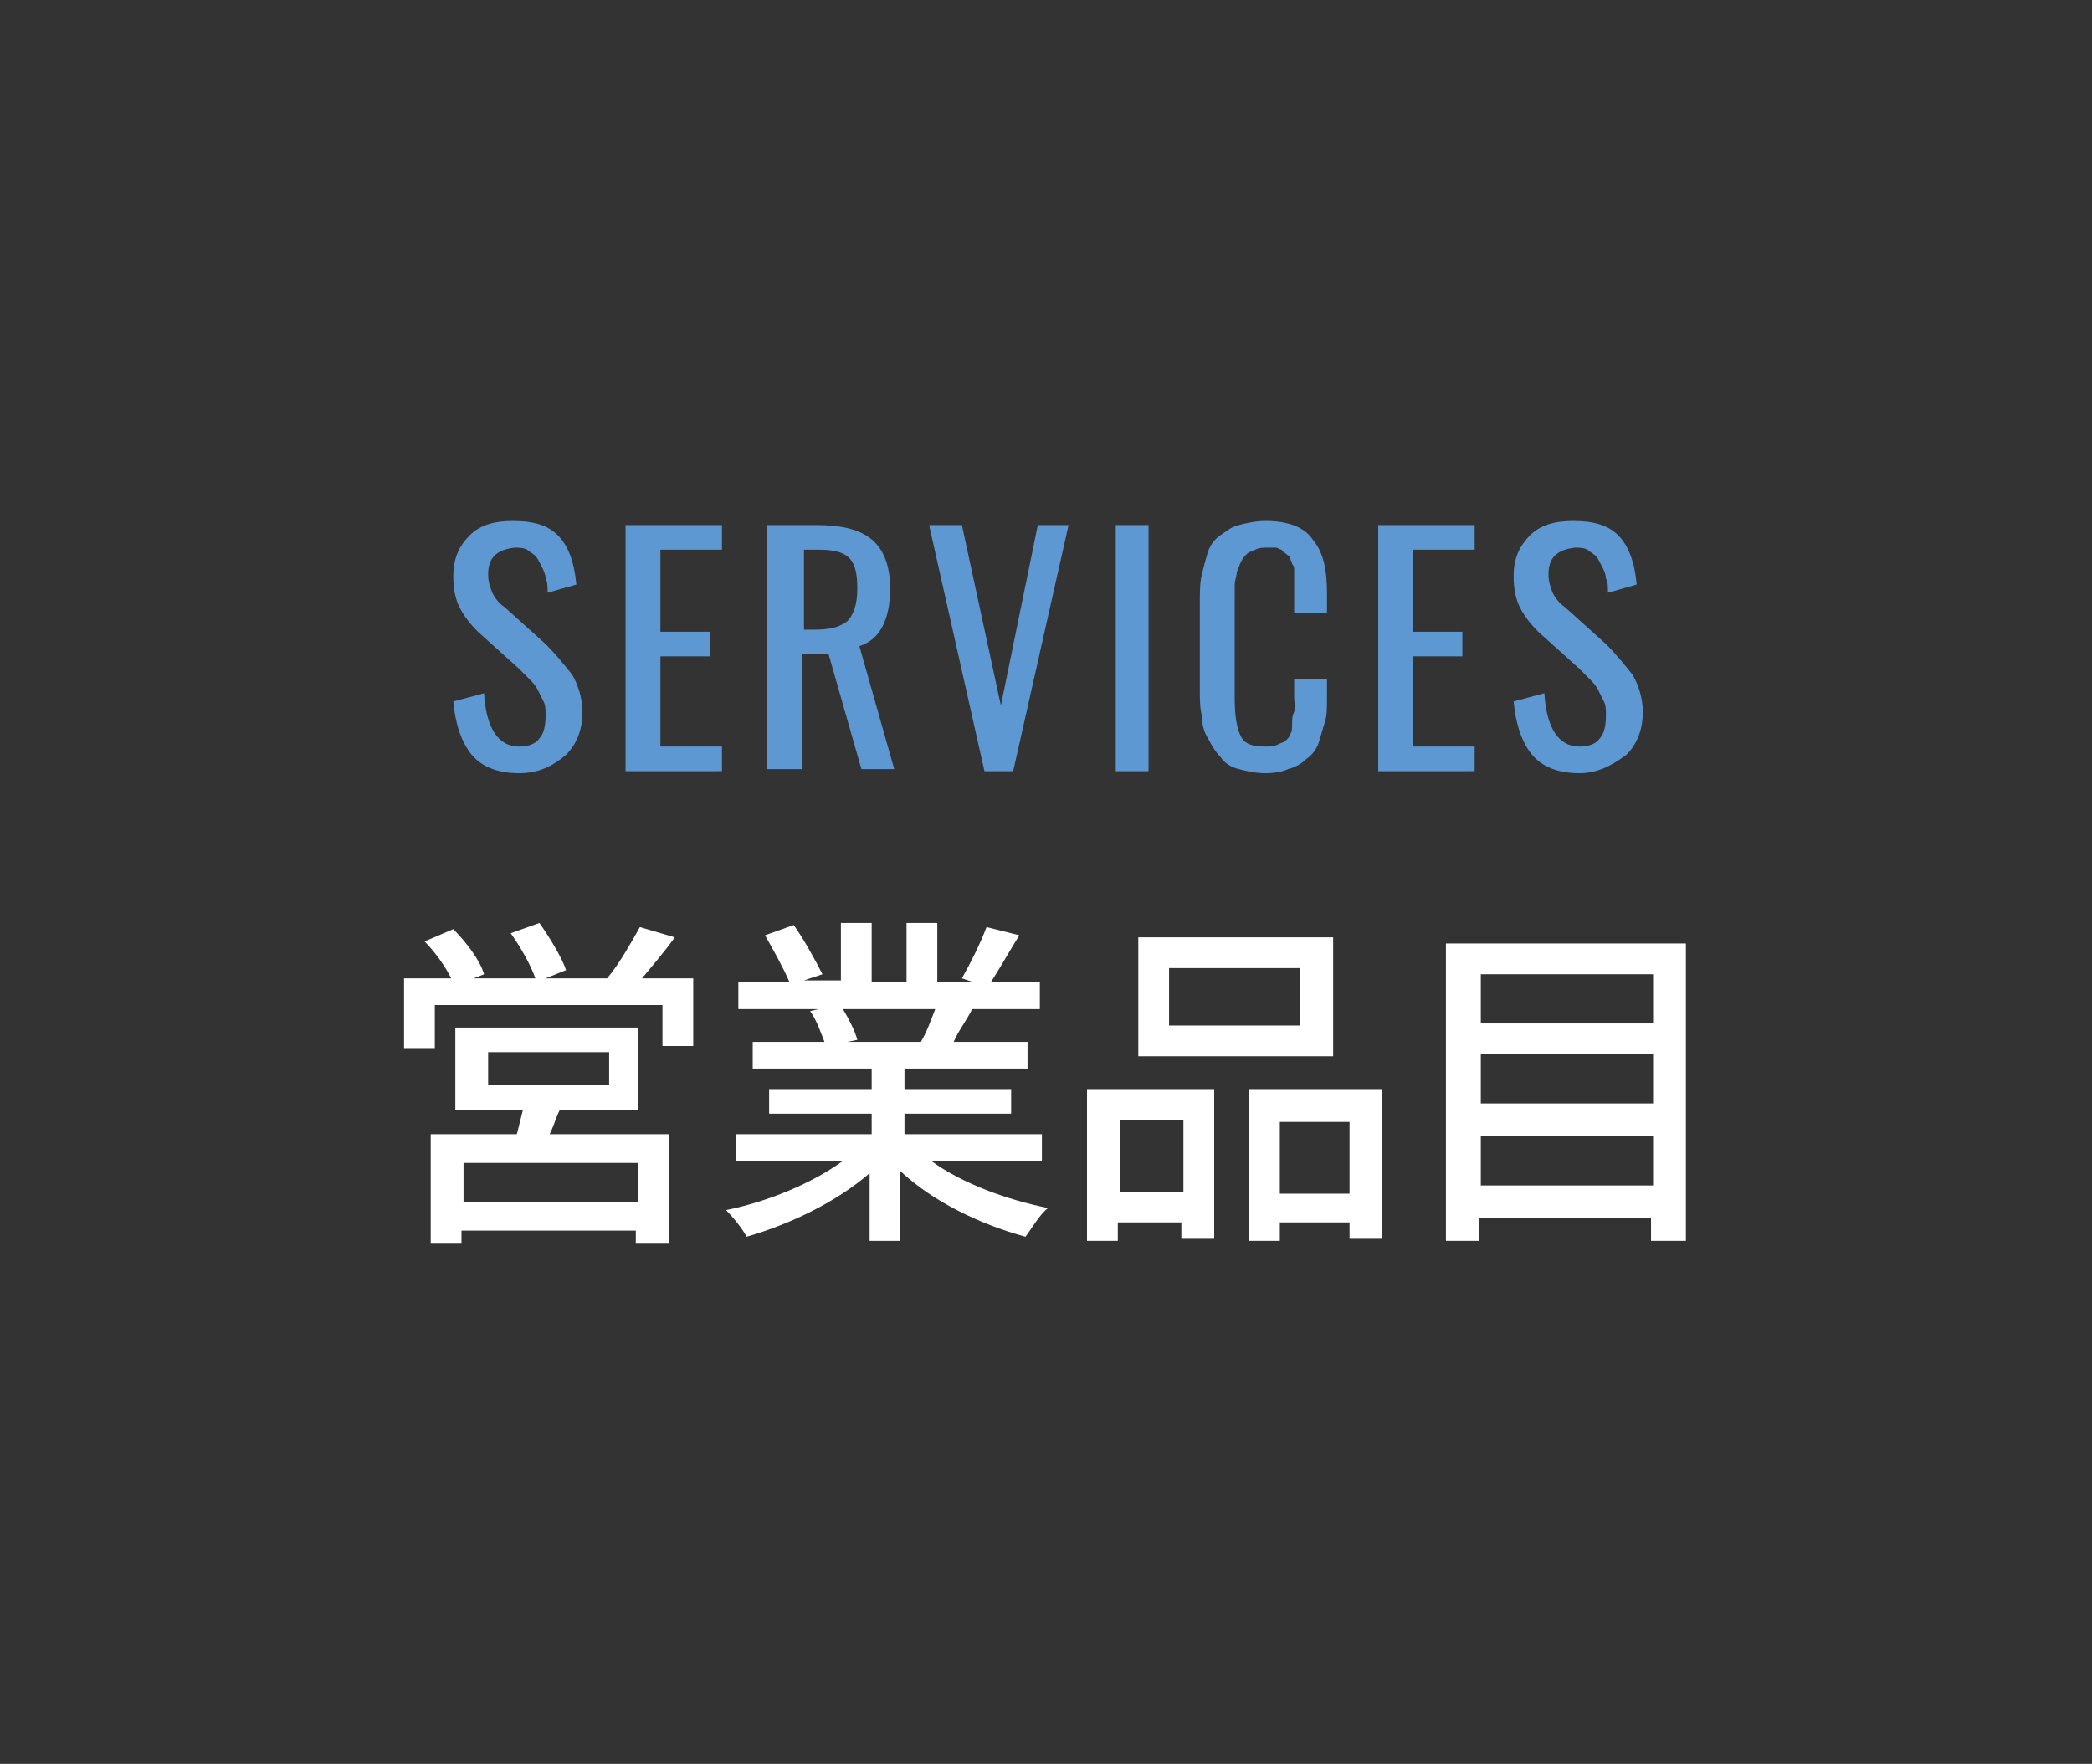
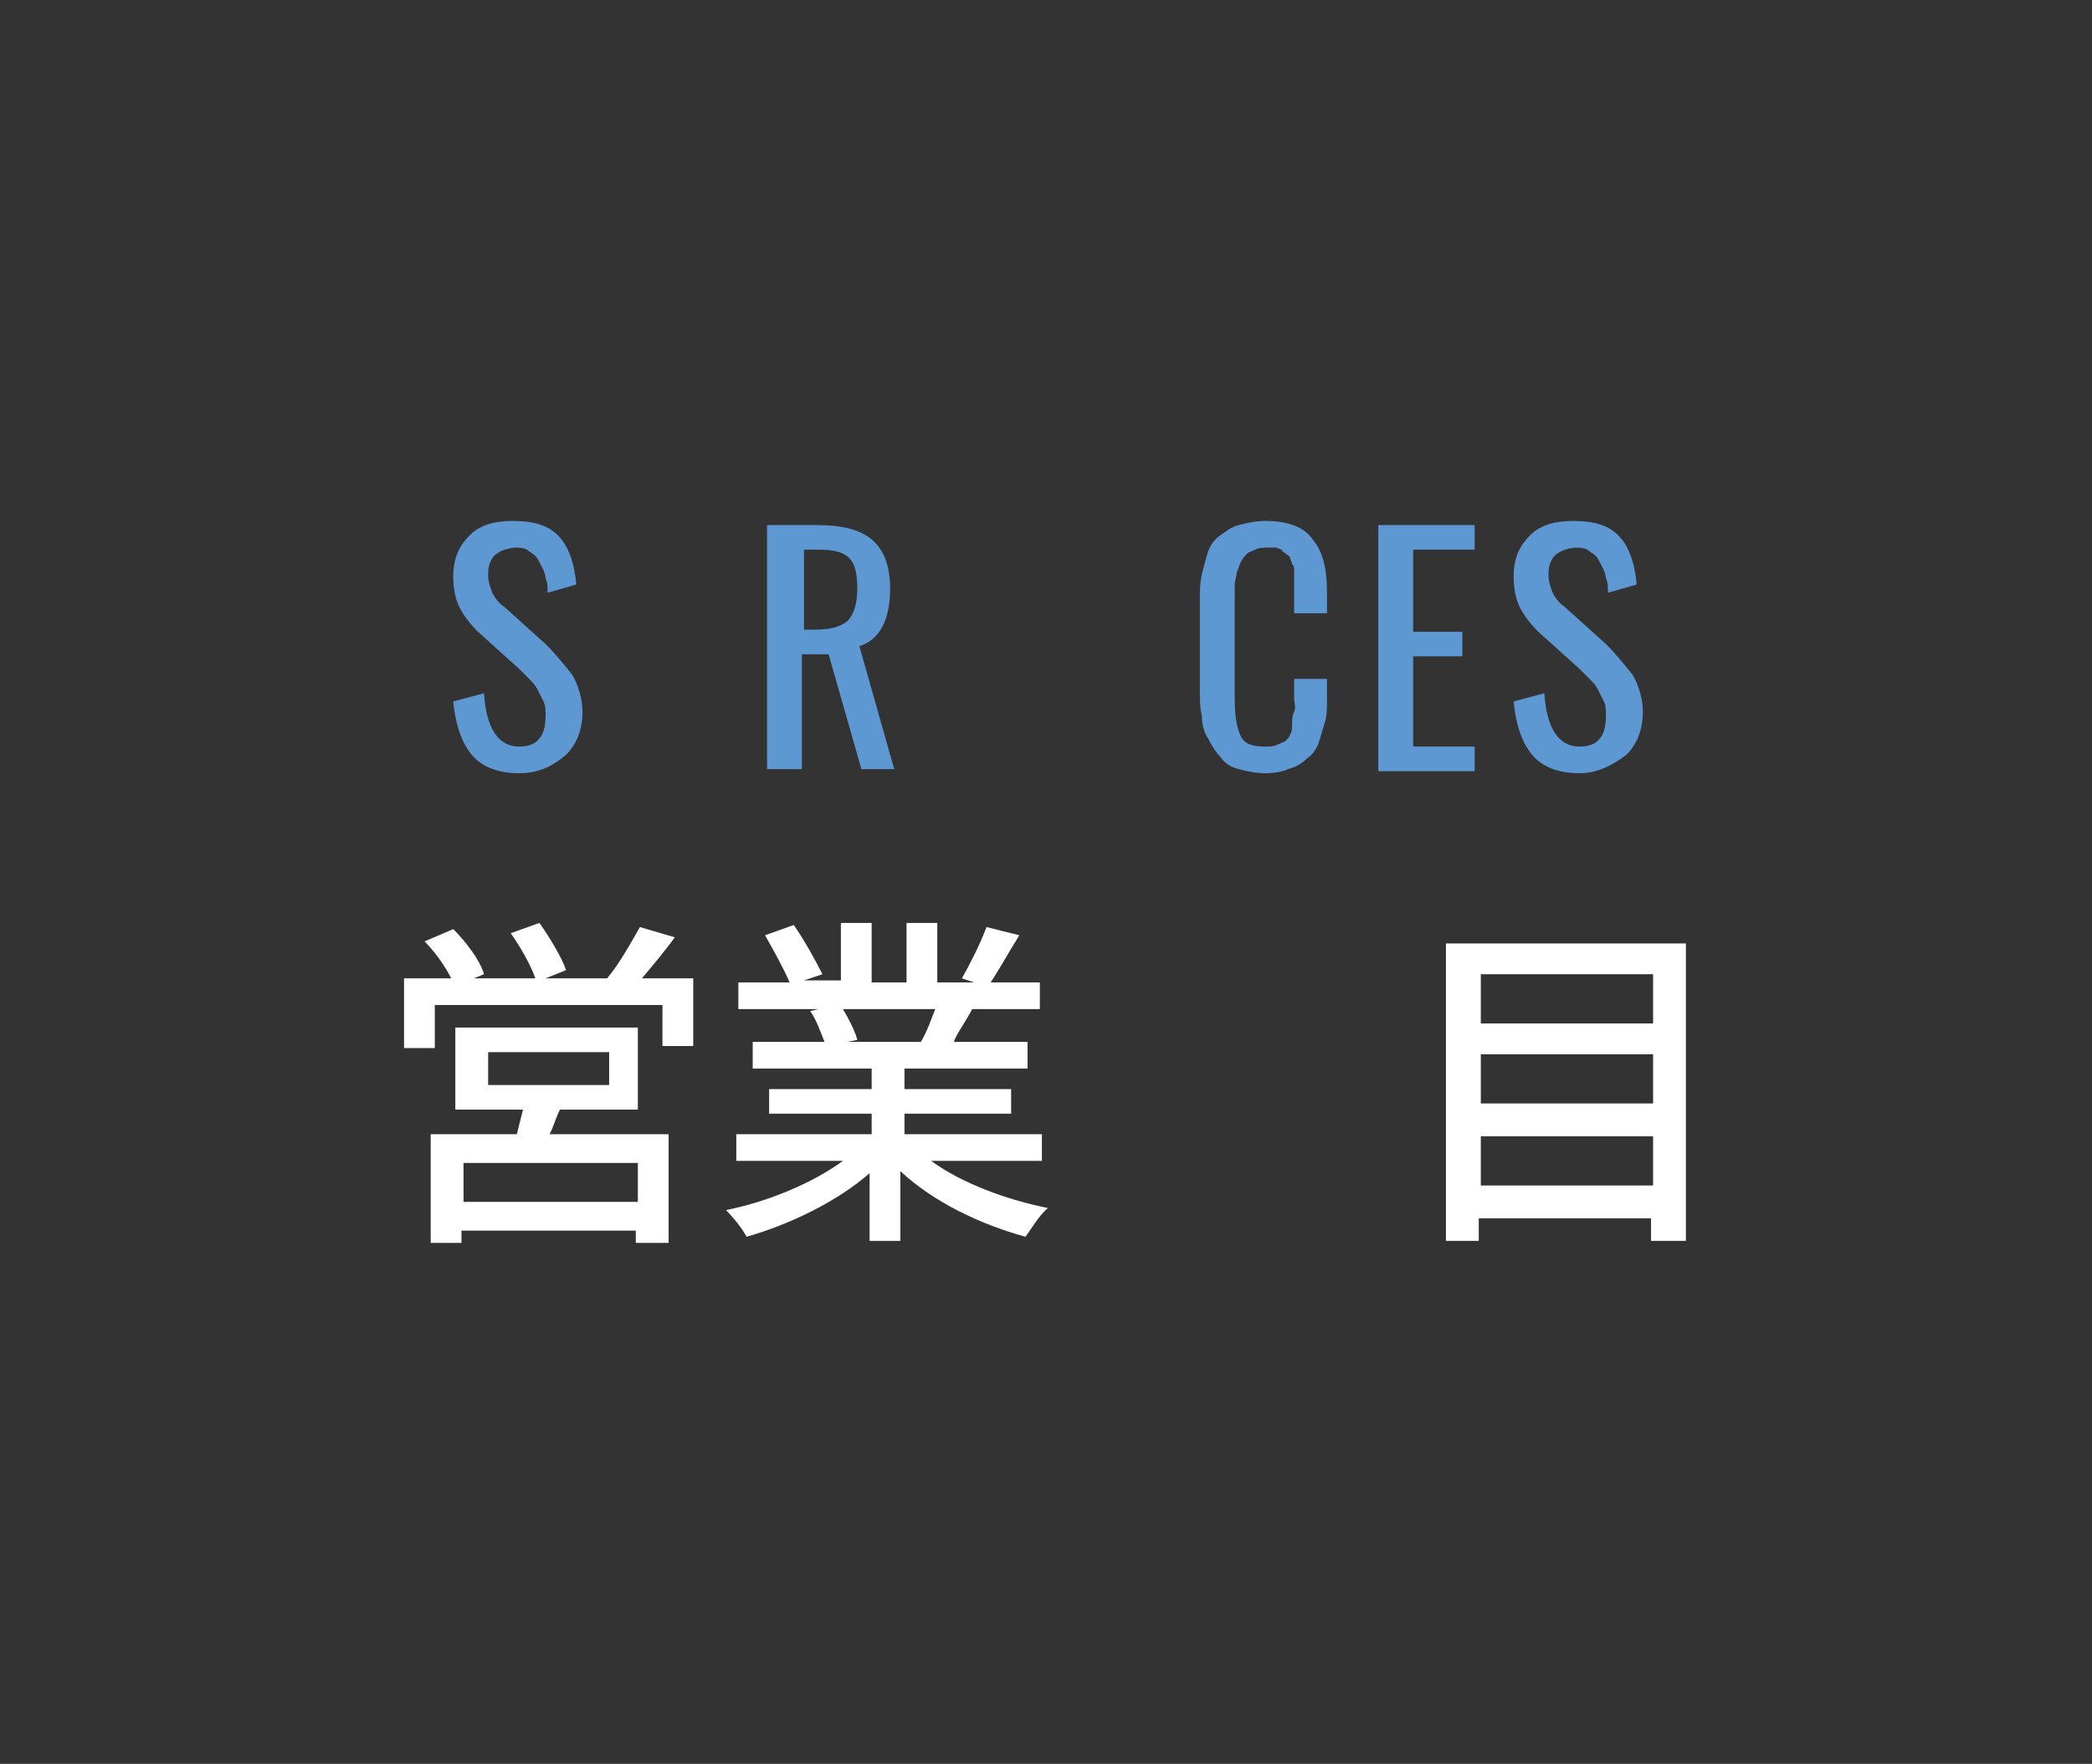
<svg xmlns="http://www.w3.org/2000/svg" version="1.1" id="レイヤー_1" x="0px" y="0px" width="102px" height="86px" viewBox="0 0 102 86" style="enable-background:new 0 0 102 86;" xml:space="preserve">
  <rect x="0" y="0" width="102" height="86" fill="#333333" stroke="none" />
  <style type="text/css">
	.st0{fill:#5E98D2;}
	.st1{fill:#FFFFFF;}
</style>
  <g>
    <g>
      <g>
-         <path class="st0" d="M25.3,37.7c-1,0-1.8-0.3-2.3-0.9s-0.8-1.5-0.9-2.6l1.5-0.4c0.1,1.7,0.7,2.6,1.7,2.6c0.4,0,0.8-0.1,1-0.4     c0.2-0.2,0.3-0.6,0.3-1.1c0-0.3,0-0.5-0.1-0.7s-0.2-0.4-0.3-0.6c-0.1-0.2-0.3-0.4-0.4-0.5s-0.3-0.3-0.5-0.5l-2-1.8     c-0.4-0.4-0.7-0.8-0.9-1.2c-0.2-0.4-0.3-0.9-0.3-1.5c0-0.9,0.3-1.5,0.8-2s1.2-0.7,2.1-0.7c1,0,1.7,0.2,2.2,0.7s0.8,1.3,0.9,2.4     l-1.4,0.4c0-0.3,0-0.5-0.1-0.7c0-0.2-0.1-0.4-0.2-0.6c-0.1-0.2-0.2-0.4-0.3-0.5s-0.3-0.2-0.4-0.3c-0.2-0.1-0.4-0.1-0.6-0.1     c-0.9,0.1-1.3,0.5-1.3,1.3c0,0.4,0.1,0.6,0.2,0.9c0.1,0.2,0.3,0.5,0.6,0.7l2,1.8c0.5,0.5,0.9,1,1.3,1.5c0.3,0.5,0.5,1.2,0.5,1.8     c0,0.9-0.3,1.6-0.8,2.1C26.9,37.4,26.2,37.7,25.3,37.7z" />
-         <path class="st0" d="M30.5,37.6v-12h4.7v1.2h-3v4h2.4v1.2h-2.4v4.4h3v1.2H30.5z" />
+         <path class="st0" d="M25.3,37.7c-1,0-1.8-0.3-2.3-0.9s-0.8-1.5-0.9-2.6l1.5-0.4c0.1,1.7,0.7,2.6,1.7,2.6c0.4,0,0.8-0.1,1-0.4     c0.2-0.2,0.3-0.6,0.3-1.1c0-0.3,0-0.5-0.1-0.7s-0.2-0.4-0.3-0.6c-0.1-0.2-0.3-0.4-0.4-0.5s-0.3-0.3-0.5-0.5l-2-1.8     c-0.4-0.4-0.7-0.8-0.9-1.2c-0.2-0.4-0.3-0.9-0.3-1.5c0-0.9,0.3-1.5,0.8-2s1.2-0.7,2.1-0.7c1,0,1.7,0.2,2.2,0.7s0.8,1.3,0.9,2.4     l-1.4,0.4c0-0.3,0-0.5-0.1-0.7c0-0.2-0.1-0.4-0.2-0.6c-0.1-0.2-0.2-0.4-0.3-0.5s-0.3-0.2-0.4-0.3c-0.2-0.1-0.4-0.1-0.6-0.1     c-0.9,0.1-1.3,0.5-1.3,1.3c0,0.4,0.1,0.6,0.2,0.9c0.1,0.2,0.3,0.5,0.6,0.7l2,1.8c0.5,0.5,0.9,1,1.3,1.5c0.3,0.5,0.5,1.2,0.5,1.8     c0,0.9-0.3,1.6-0.8,2.1C26.9,37.4,26.2,37.7,25.3,37.7" />
        <path class="st0" d="M37.4,37.6v-12h2.4c1.2,0,2.1,0.2,2.7,0.7s0.9,1.3,0.9,2.4c0,1.5-0.5,2.5-1.5,2.8l1.7,6H42l-1.6-5.6h-1.3     v5.6H37.4z M39.1,30.7h0.6c0.7,0,1.2-0.1,1.6-0.4c0.3-0.3,0.5-0.8,0.5-1.6c0-0.7-0.1-1.2-0.4-1.5c-0.3-0.3-0.8-0.4-1.5-0.4h-0.7     V30.7z" />
-         <path class="st0" d="M48,37.6l-2.7-12h1.6l1.9,8.8l1.8-8.8h1.5l-2.7,12H48z" />
-         <path class="st0" d="M54.4,37.6v-12H56v12H54.4z" />
        <path class="st0" d="M61.7,37.7c-0.5,0-0.9-0.1-1.3-0.2c-0.4-0.1-0.7-0.3-0.9-0.6c-0.2-0.2-0.4-0.5-0.6-0.9     c-0.2-0.3-0.3-0.7-0.3-1.1c-0.1-0.4-0.1-0.8-0.1-1.3v-4.2c0-0.5,0-1,0.1-1.4s0.2-0.8,0.3-1.1c0.1-0.3,0.3-0.6,0.6-0.8     s0.5-0.4,0.9-0.5s0.8-0.2,1.3-0.2c1.1,0,1.9,0.3,2.3,0.9c0.5,0.6,0.7,1.4,0.7,2.6v1h-1.6V29c0-0.2,0-0.3,0-0.4c0-0.1,0-0.2,0-0.4     c0-0.2,0-0.3,0-0.4c0-0.1,0-0.2-0.1-0.3c0-0.1-0.1-0.2-0.1-0.3c0-0.1-0.1-0.1-0.2-0.2c-0.1-0.1-0.2-0.1-0.2-0.2     c-0.1,0-0.2-0.1-0.3-0.1c-0.1,0-0.3,0-0.4,0c-0.2,0-0.4,0-0.6,0.1s-0.3,0.1-0.4,0.2c-0.1,0.1-0.2,0.2-0.3,0.4s-0.1,0.3-0.2,0.5     c0,0.2-0.1,0.4-0.1,0.6c0,0.2,0,0.4,0,0.7V34c0,0.9,0.1,1.5,0.3,1.9c0.2,0.4,0.6,0.5,1.2,0.5c0.2,0,0.4,0,0.6-0.1     s0.3-0.1,0.4-0.2c0.1-0.1,0.2-0.2,0.2-0.3c0.1-0.1,0.1-0.3,0.1-0.5c0-0.2,0-0.4,0.1-0.6s0-0.4,0-0.7v-0.9h1.6V34     c0,0.5,0,0.9-0.1,1.2s-0.2,0.7-0.3,1c-0.1,0.3-0.3,0.6-0.6,0.8c-0.2,0.2-0.5,0.4-0.9,0.5C62.6,37.6,62.2,37.7,61.7,37.7z" />
        <path class="st0" d="M67.2,37.6v-12h4.7v1.2h-3v4h2.4v1.2h-2.4v4.4h3v1.2H67.2z" />
        <path class="st0" d="M77,37.7c-1,0-1.8-0.3-2.3-0.9s-0.8-1.5-0.9-2.6l1.5-0.4c0.1,1.7,0.7,2.6,1.7,2.6c0.4,0,0.8-0.1,1-0.4     c0.2-0.2,0.3-0.6,0.3-1.1c0-0.3,0-0.5-0.1-0.7s-0.2-0.4-0.3-0.6c-0.1-0.2-0.3-0.4-0.4-0.5s-0.3-0.3-0.5-0.5l-2-1.8     c-0.4-0.4-0.7-0.8-0.9-1.2c-0.2-0.4-0.3-0.9-0.3-1.5c0-0.9,0.3-1.5,0.8-2s1.2-0.7,2.1-0.7c1,0,1.7,0.2,2.2,0.7s0.8,1.3,0.9,2.4     l-1.4,0.4c0-0.3,0-0.5-0.1-0.7c0-0.2-0.1-0.4-0.2-0.6c-0.1-0.2-0.2-0.4-0.3-0.5s-0.3-0.2-0.4-0.3c-0.2-0.1-0.4-0.1-0.6-0.1     c-0.9,0.1-1.3,0.5-1.3,1.3c0,0.4,0.1,0.6,0.2,0.9c0.1,0.2,0.3,0.5,0.6,0.7l2,1.8c0.5,0.5,0.9,1,1.3,1.5c0.3,0.5,0.5,1.2,0.5,1.8     c0,0.9-0.3,1.6-0.8,2.1C78.5,37.4,77.8,37.7,77,37.7z" />
      </g>
    </g>
    <g>
      <g>
        <path class="st1" d="M33.8,47.6v3.4h-1.5V49H21.2v2.1h-1.5v-3.4H22c-0.3-0.6-0.8-1.3-1.3-1.8l1.4-0.6c0.6,0.6,1.3,1.5,1.5,2.2     l-0.5,0.2h3c-0.2-0.6-0.7-1.5-1.2-2.2l1.4-0.5c0.5,0.7,1.1,1.7,1.3,2.3l-1,0.4h3c0.6-0.7,1.2-1.8,1.6-2.5l1.7,0.5     c-0.5,0.7-1.1,1.4-1.6,2H33.8z M27.3,54.1c-0.2,0.4-0.3,0.8-0.5,1.2h5.8v5.3h-1.6V60h-8.5v0.6h-1.5v-5.3h4.2     c0.1-0.4,0.2-0.8,0.3-1.2h-3.3v-4h8.9v4H27.3z M31.1,56.7h-8.5v1.9h8.5V56.7z M23.8,52.9h5.9v-1.6h-5.9V52.9z" />
        <path class="st1" d="M45.4,56.6c1.5,1.1,3.7,1.9,5.7,2.3c-0.4,0.3-0.8,1-1.1,1.4c-2.2-0.6-4.5-1.7-6.1-3.2v3.4h-1.5v-3.3     c-1.6,1.4-3.9,2.5-6,3.1c-0.2-0.4-0.7-1-1-1.3c2-0.4,4.2-1.3,5.7-2.4h-5.2v-1.3h6.6v-1h-5v-1.2h5v-1h-5.8v-1.3h3.5     c-0.2-0.5-0.4-1.1-0.7-1.5l0.4-0.1H36v-1.3h2.5c-0.3-0.7-0.8-1.6-1.2-2.3l1.4-0.5c0.5,0.7,1.1,1.8,1.4,2.4l-0.9,0.3H41V45h1.5     v2.9h1.7V45h1.5v2.9h1.8l-0.6-0.2c0.4-0.7,0.9-1.7,1.2-2.5l1.6,0.4c-0.5,0.8-1,1.7-1.4,2.3h2.4v1.3h-3.3     c-0.3,0.6-0.7,1.1-0.9,1.6h3.6v1.3h-6v1h5.2v1.2h-5.2v1h6.7v1.3H45.4z M41.1,49.2c0.3,0.5,0.6,1.1,0.7,1.5l-0.5,0.1h3.6     c0.3-0.5,0.5-1.1,0.7-1.6H41.1z" />
-         <path class="st1" d="M53.1,53.1h6.1v7.3h-1.6v-0.8h-3.1v0.9h-1.5V53.1z M54.6,54.6v3.5h3.1v-3.5H54.6z M65,51.5h-9.5v-5.8H65     V51.5z M63.4,47.2H57V50h6.4V47.2z M67.4,53.1v7.3h-1.6v-0.8h-3.4v0.9h-1.5v-7.4H67.4z M65.8,58.2v-3.5h-3.4v3.5H65.8z" />
        <path class="st1" d="M82.2,46v14.5h-1.7v-1.1h-8.4v1.1h-1.6V46H82.2z M72.2,47.5v2.4h8.4v-2.4H72.2z M72.2,51.4v2.4h8.4v-2.4     H72.2z M80.6,57.8v-2.4h-8.4v2.4H80.6z" />
      </g>
    </g>
  </g>
</svg>